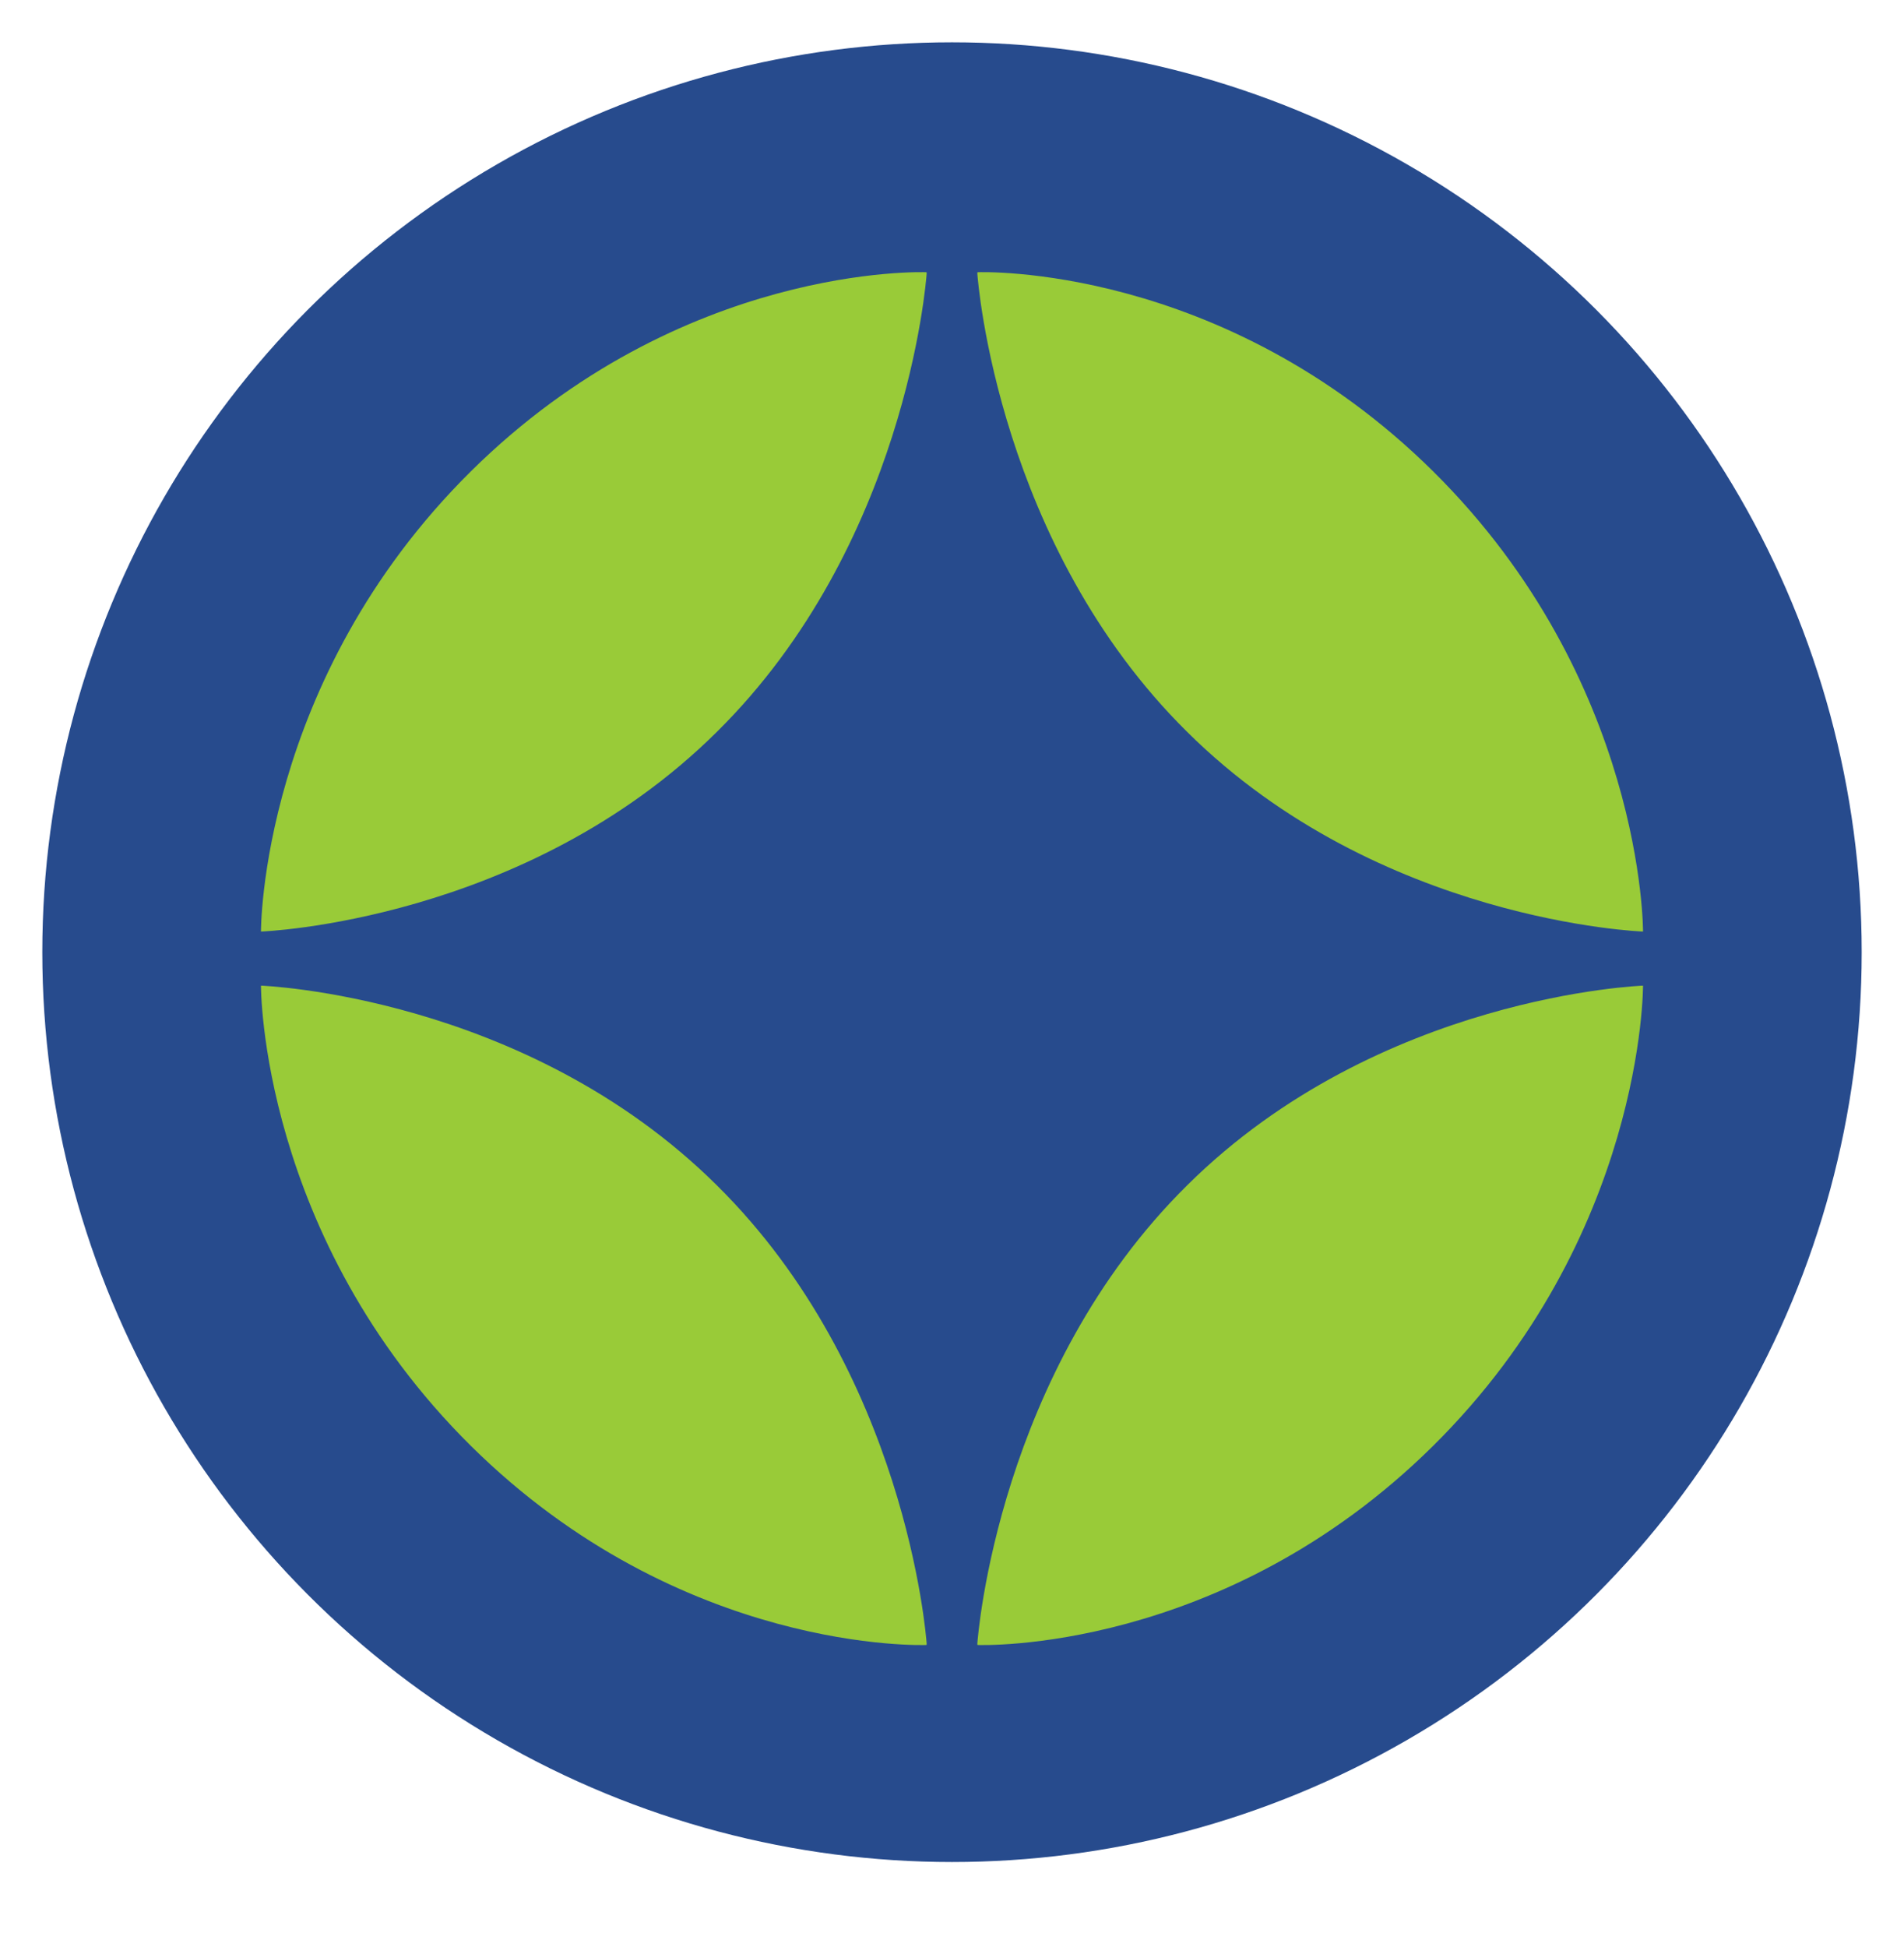
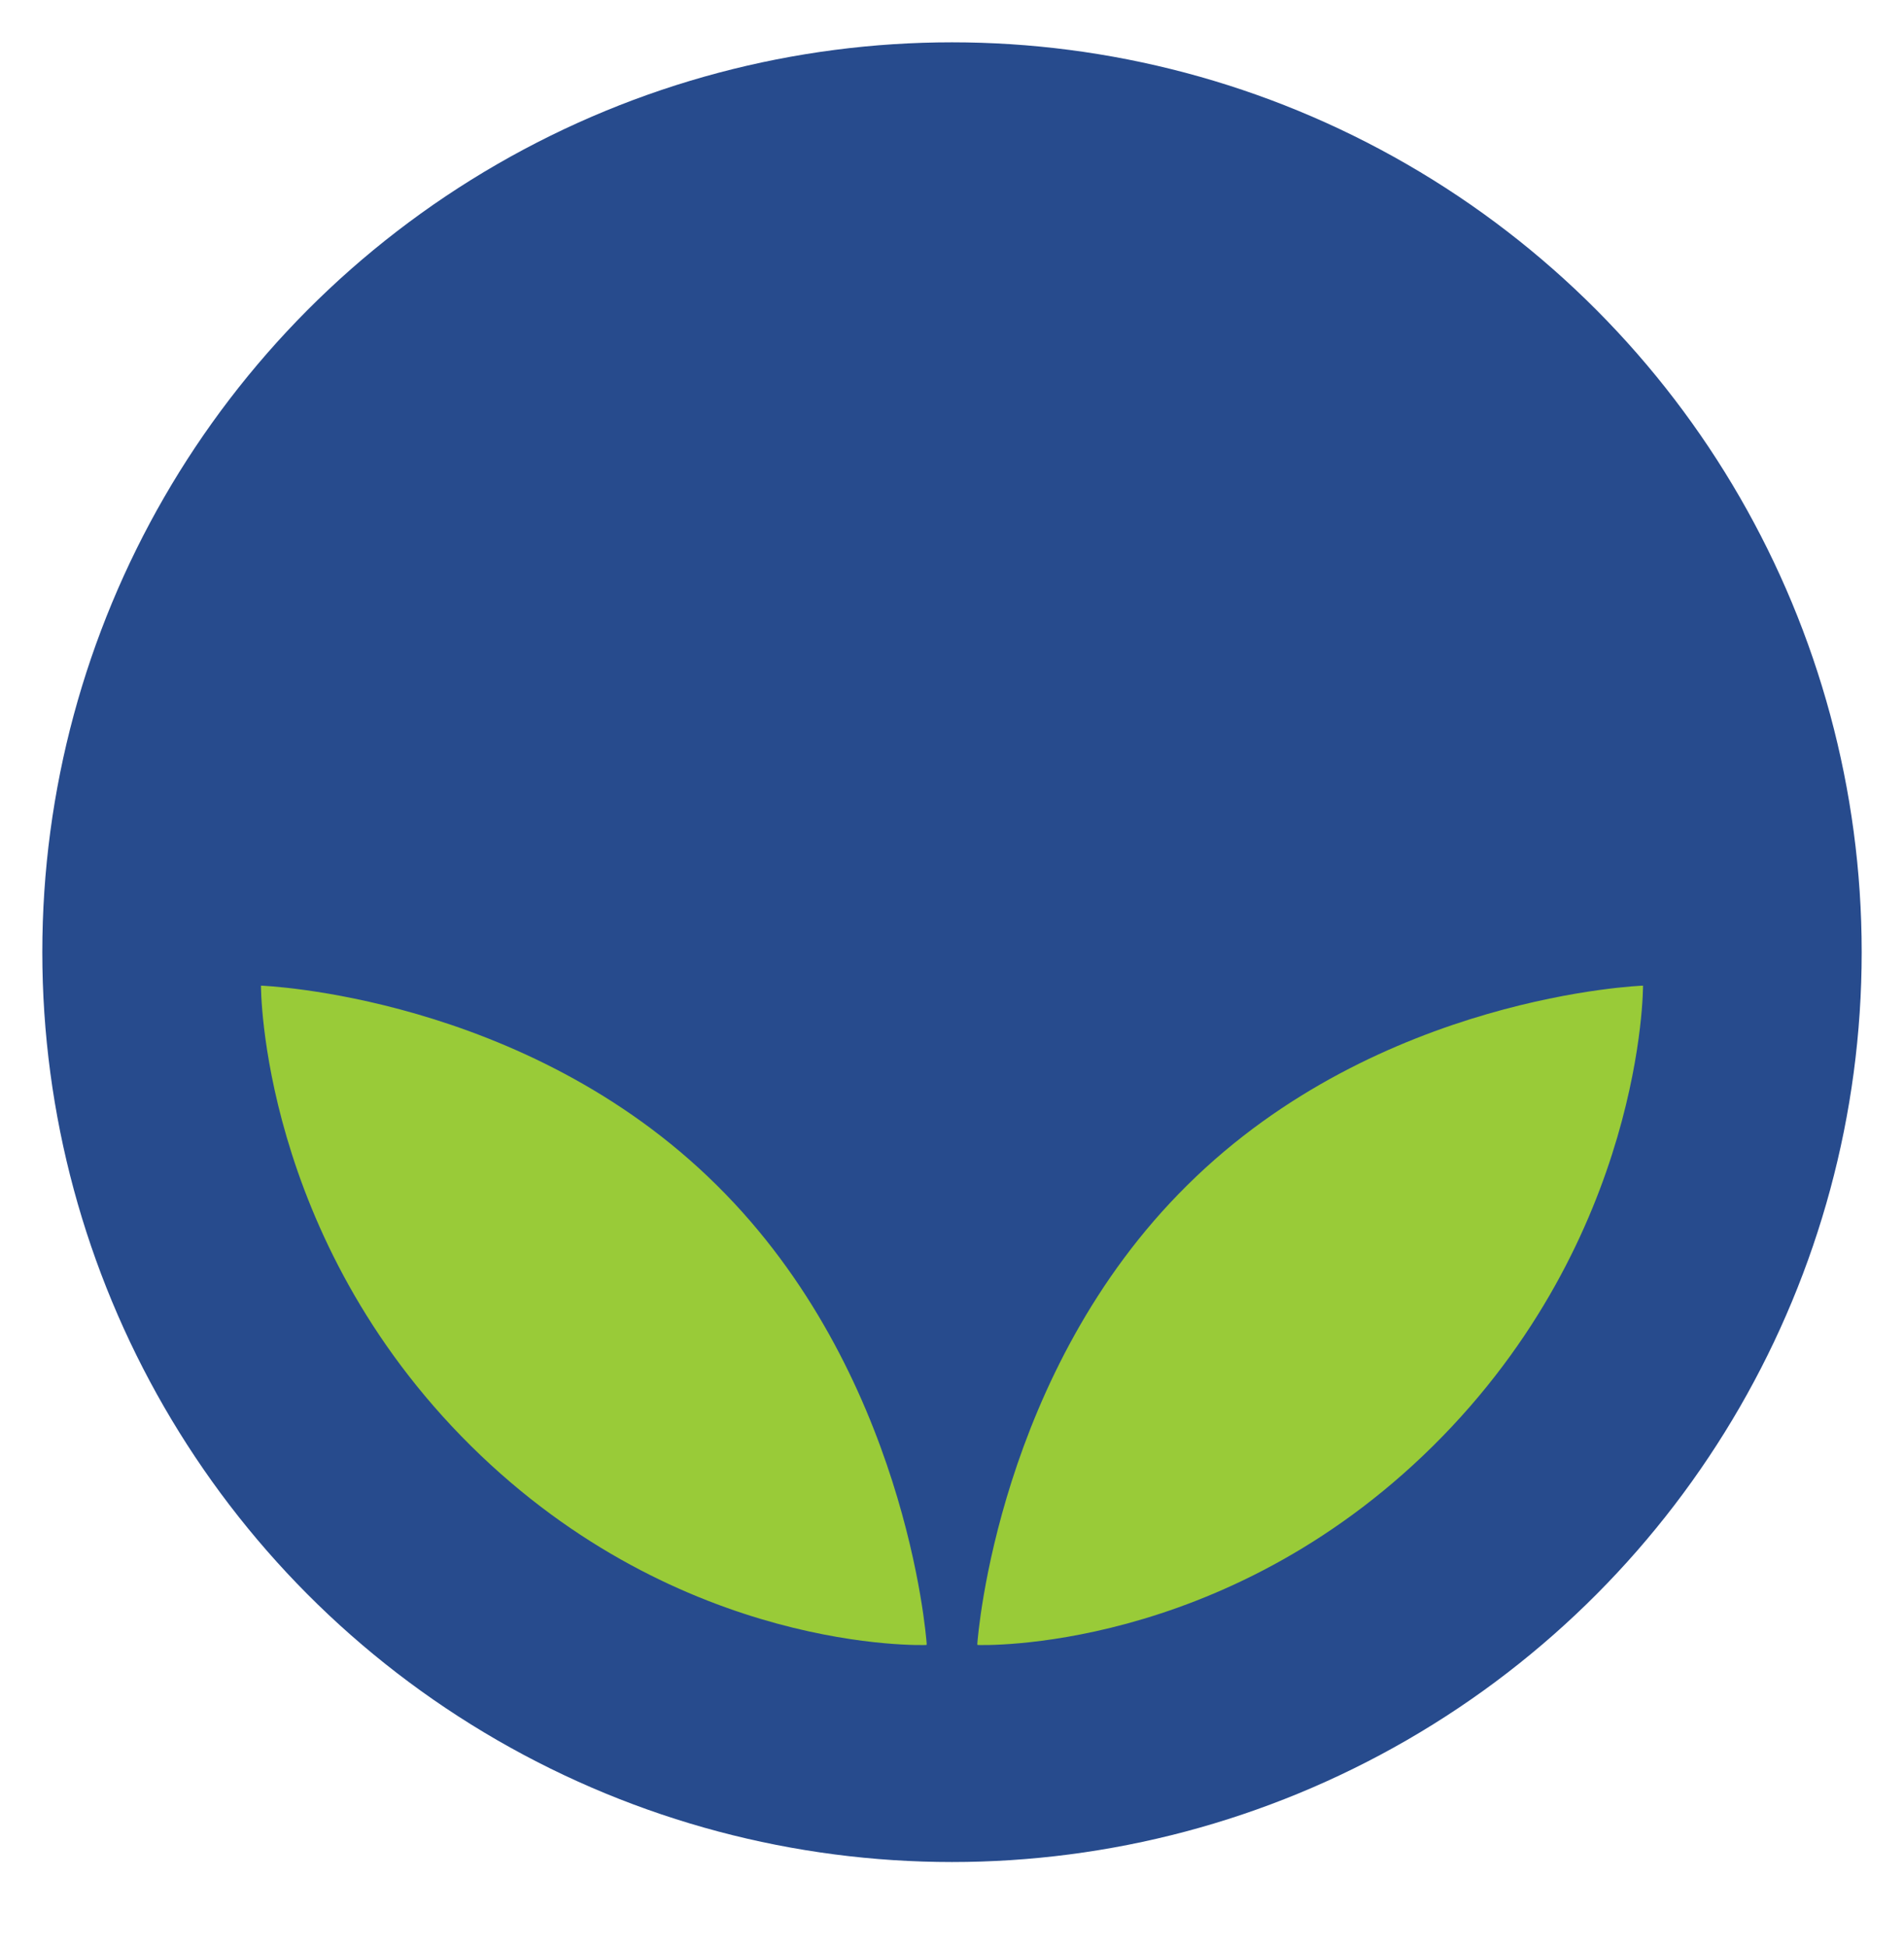
<svg xmlns="http://www.w3.org/2000/svg" fill="none" height="46" viewBox="0 0 45 46" width="45">
  <circle cx="22.5" cy="22.5" fill="#274b8d" r="21.5" />
  <g fill="#99cb38">
    <path d="m23.104 38.871c.04.003 5.792.217 10.766-4.704 4.992-4.943 4.962-10.876 4.962-10.876s-6.239.221-10.771 4.715c-4.462 4.407-4.949 10.631-4.963 10.844" />
    <path d="m21.896 38.871c-.04.003-5.792.217-10.766-4.704-4.992-4.943-4.962-10.876-4.962-10.876s6.239.221 10.771 4.715c4.462 4.407 4.949 10.631 4.963 10.844" />
-     <path d="m21.896 6.433c-.04-.003-5.792-.217-10.766 4.704-4.992 4.943-4.962 10.876-4.962 10.876s6.239-.221 10.771-4.715c4.462-4.407 4.949-10.631 4.963-10.844" />
-     <path d="m23.104 6.433c.04-.003 5.792-.217 10.766 4.704 4.992 4.943 4.962 10.876 4.962 10.876s-6.239-.221-10.771-4.715c-4.462-4.407-4.949-10.631-4.963-10.844" />
  </g>
</svg>